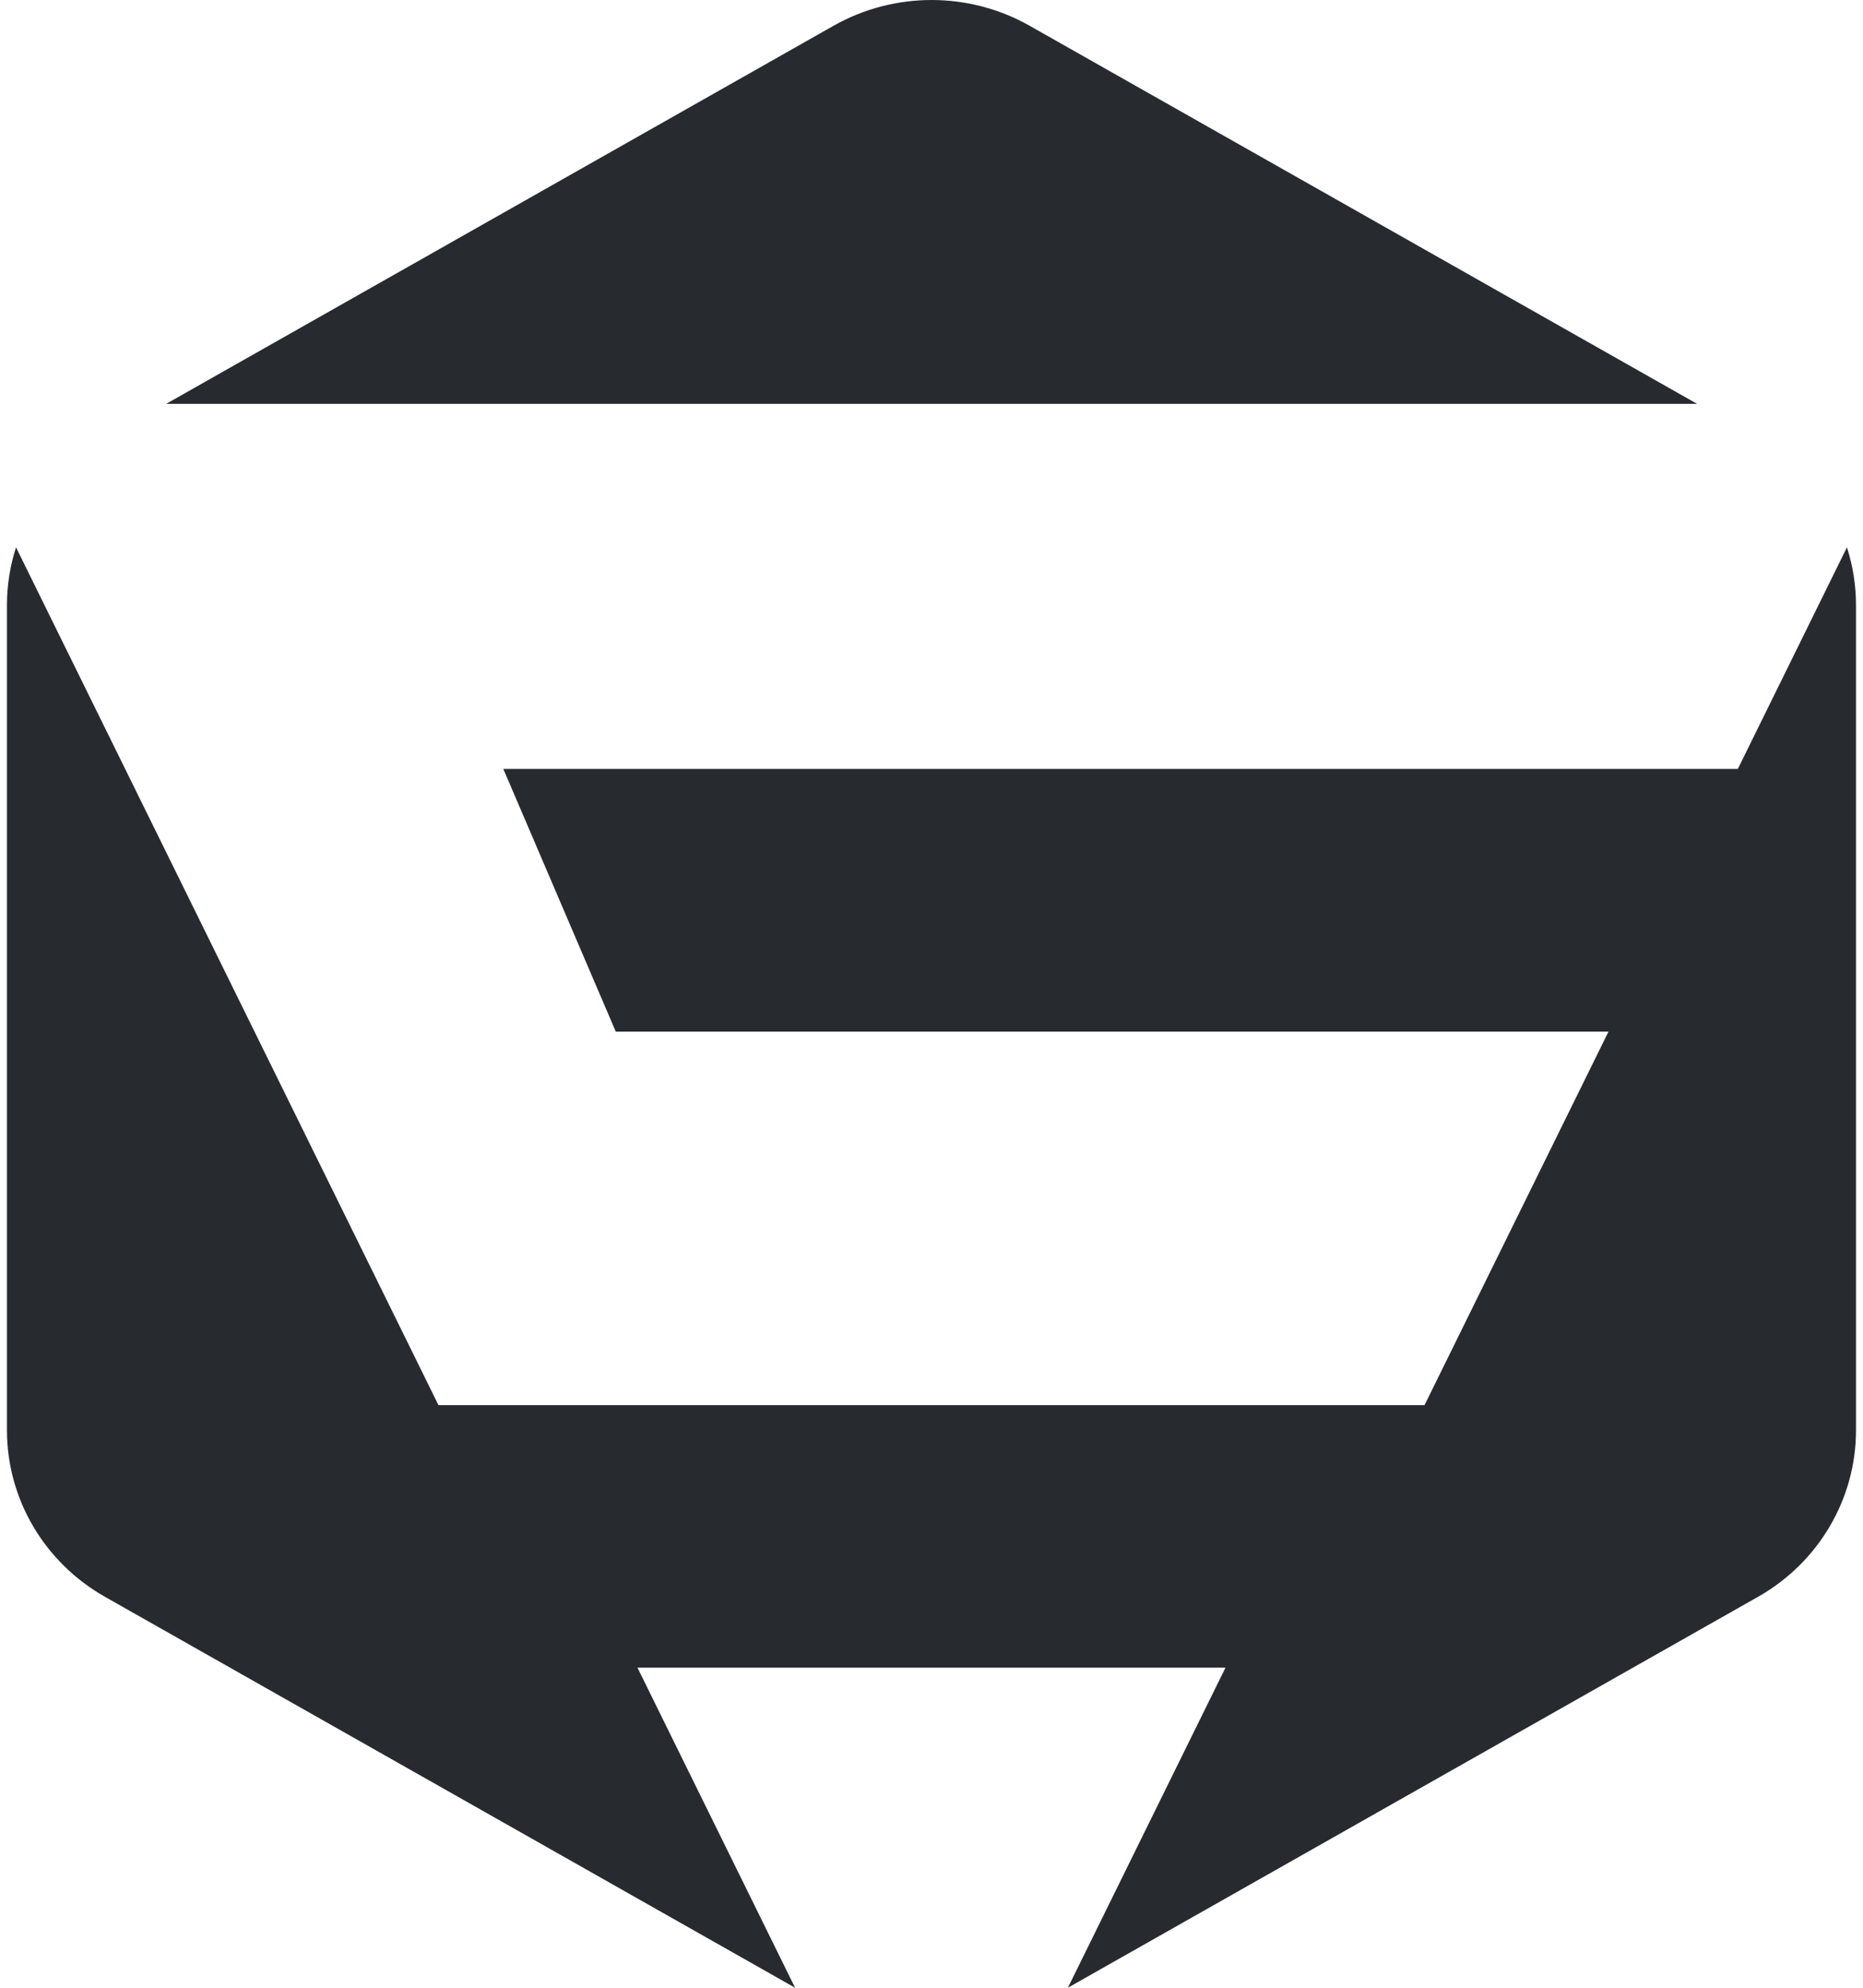
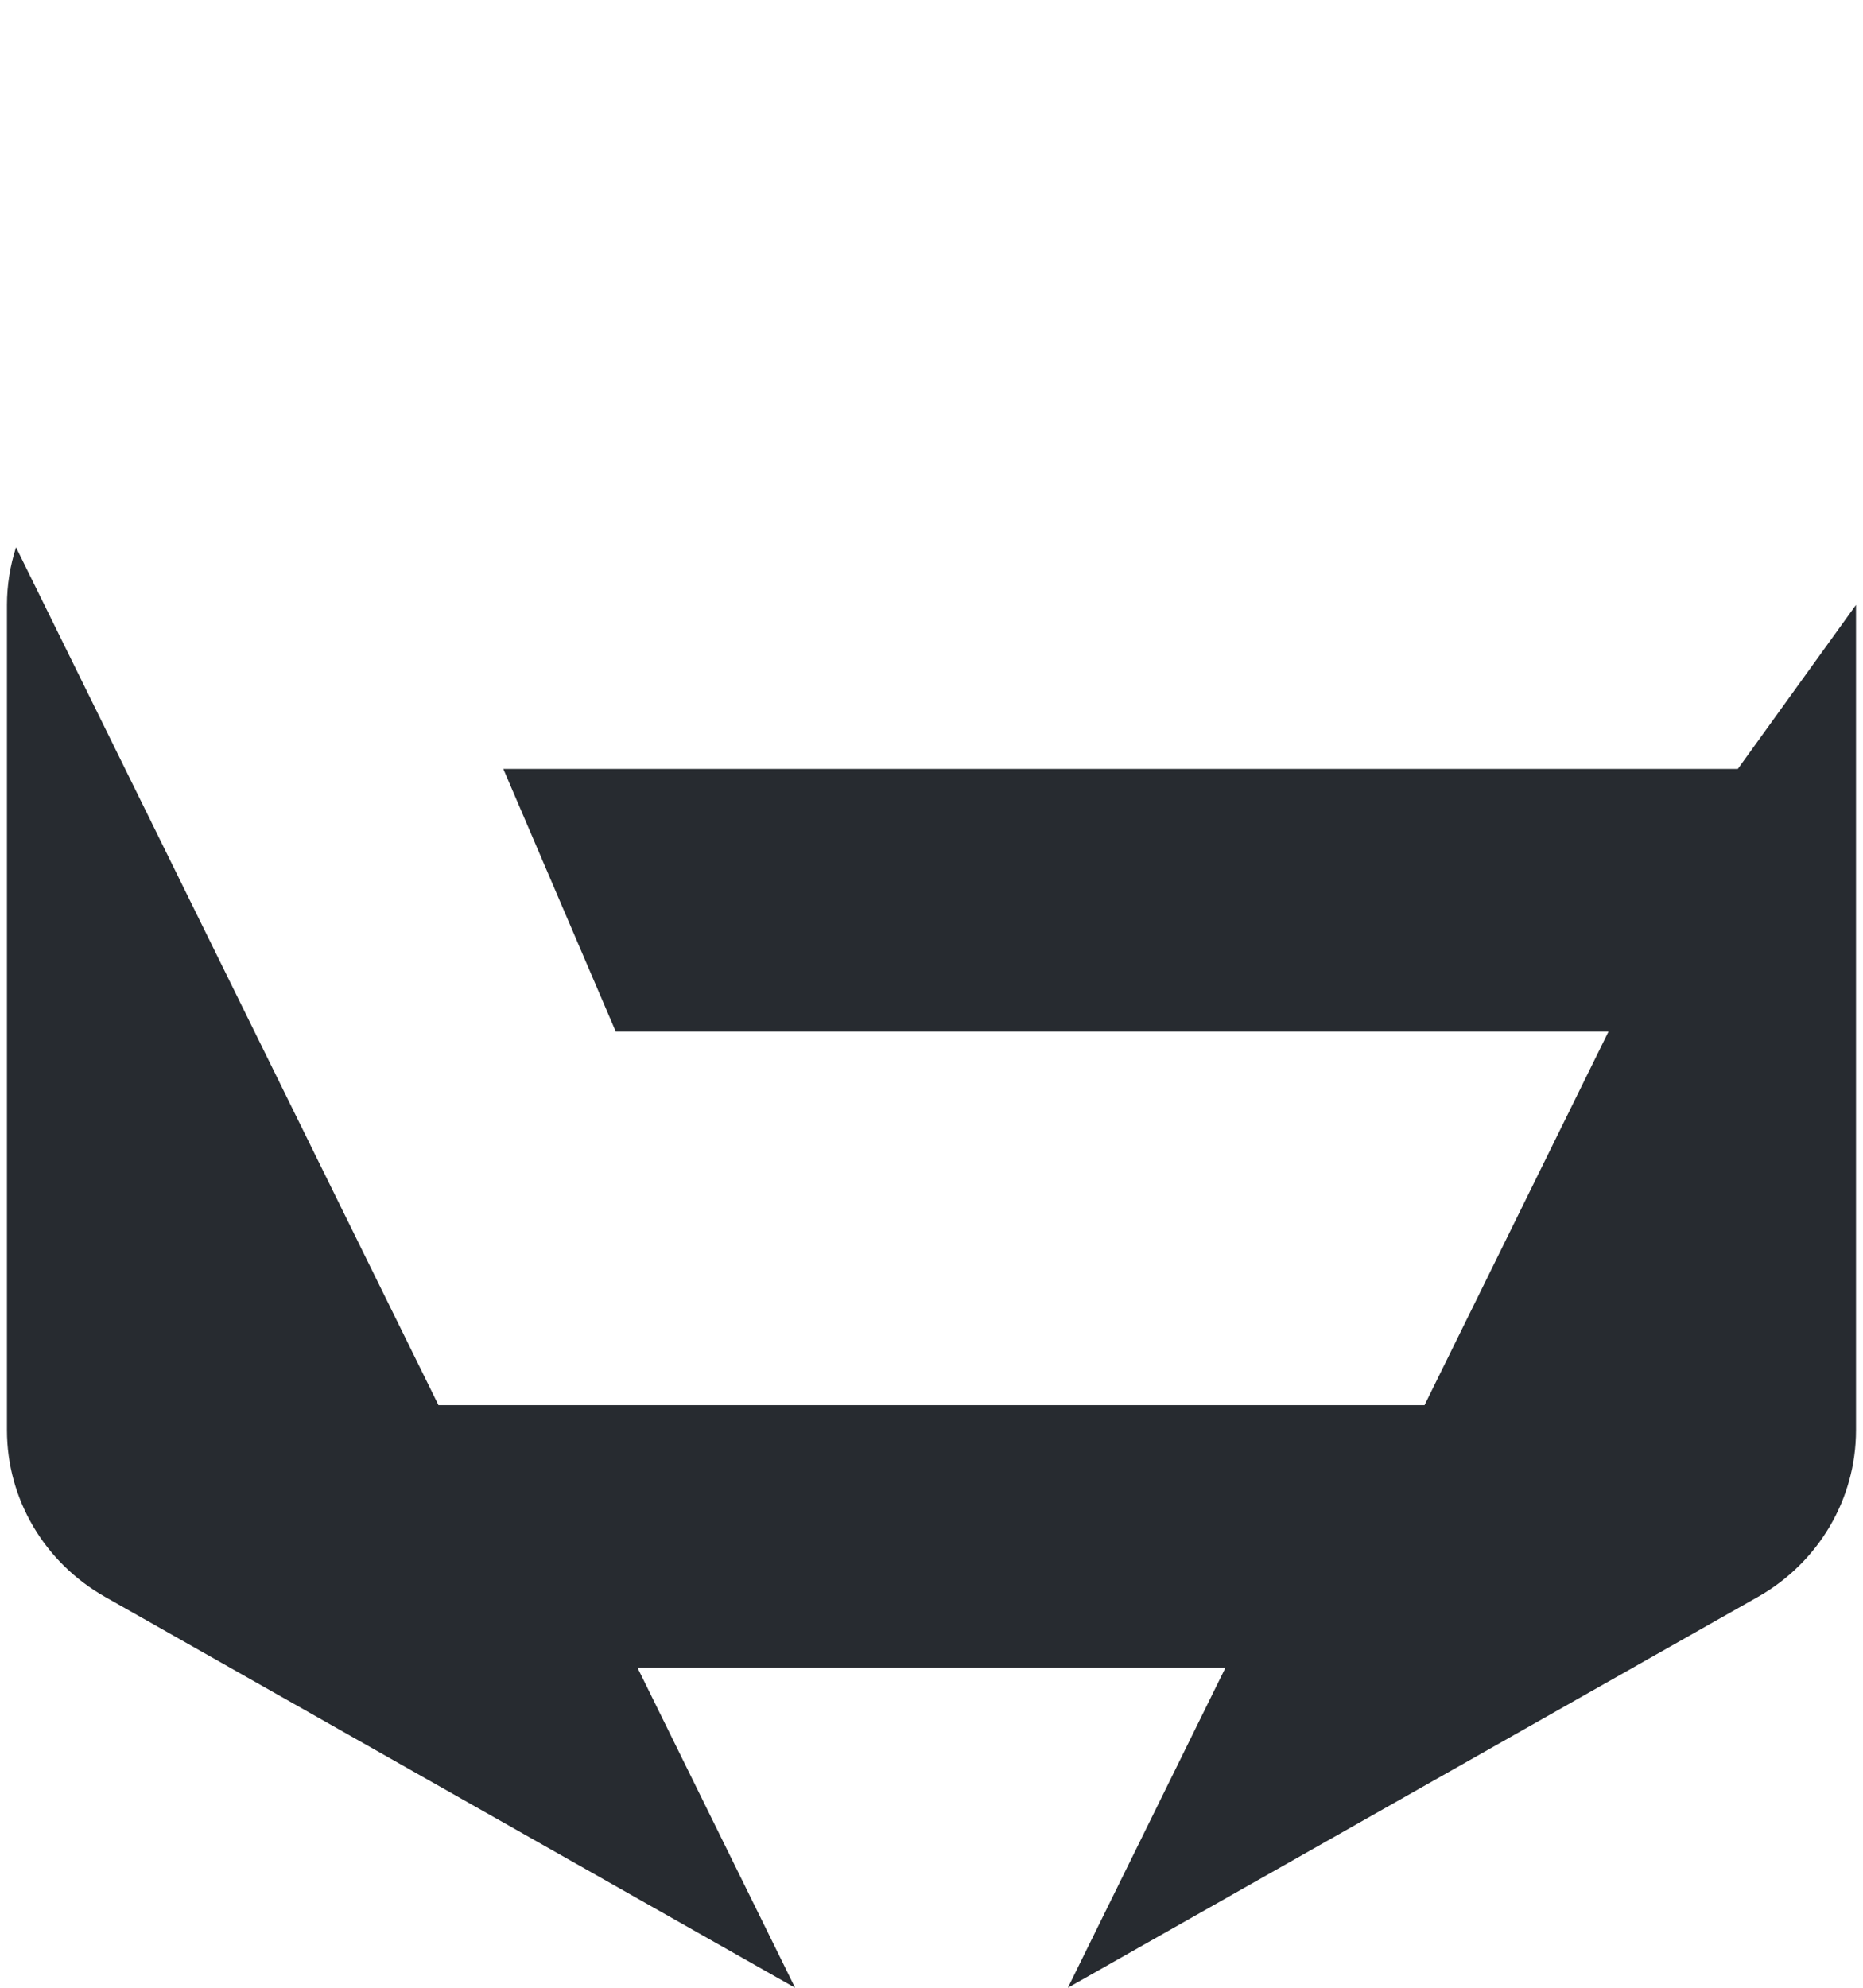
<svg xmlns="http://www.w3.org/2000/svg" width="45" height="48" viewBox="0 0 45 48" fill="none">
-   <path d="M40.994 9.753L24.87 0.622C23.404 -0.207 21.6 -0.207 20.134 0.622L4.012 9.753H40.994Z" fill="#272B30" />
-   <path d="M41.977 18.567H12.157L14.874 24.912H38.852L34.409 33.931H10.591L0.387 13.217C0.245 13.661 0.168 14.129 0.168 14.607V34.537C0.168 36.197 1.07 37.73 2.536 38.56L19.205 48L15.398 40.271H29.601L25.794 48L42.464 38.56C43.929 37.73 44.831 36.197 44.831 34.537V14.607C44.831 14.129 44.754 13.661 44.612 13.217L41.977 18.567Z" fill="#272B30" />
+   <path d="M41.977 18.567H12.157L14.874 24.912H38.852L34.409 33.931H10.591L0.387 13.217C0.245 13.661 0.168 14.129 0.168 14.607V34.537C0.168 36.197 1.07 37.73 2.536 38.56L19.205 48L15.398 40.271H29.601L25.794 48L42.464 38.56C43.929 37.73 44.831 36.197 44.831 34.537V14.607L41.977 18.567Z" fill="#272B30" />
</svg>